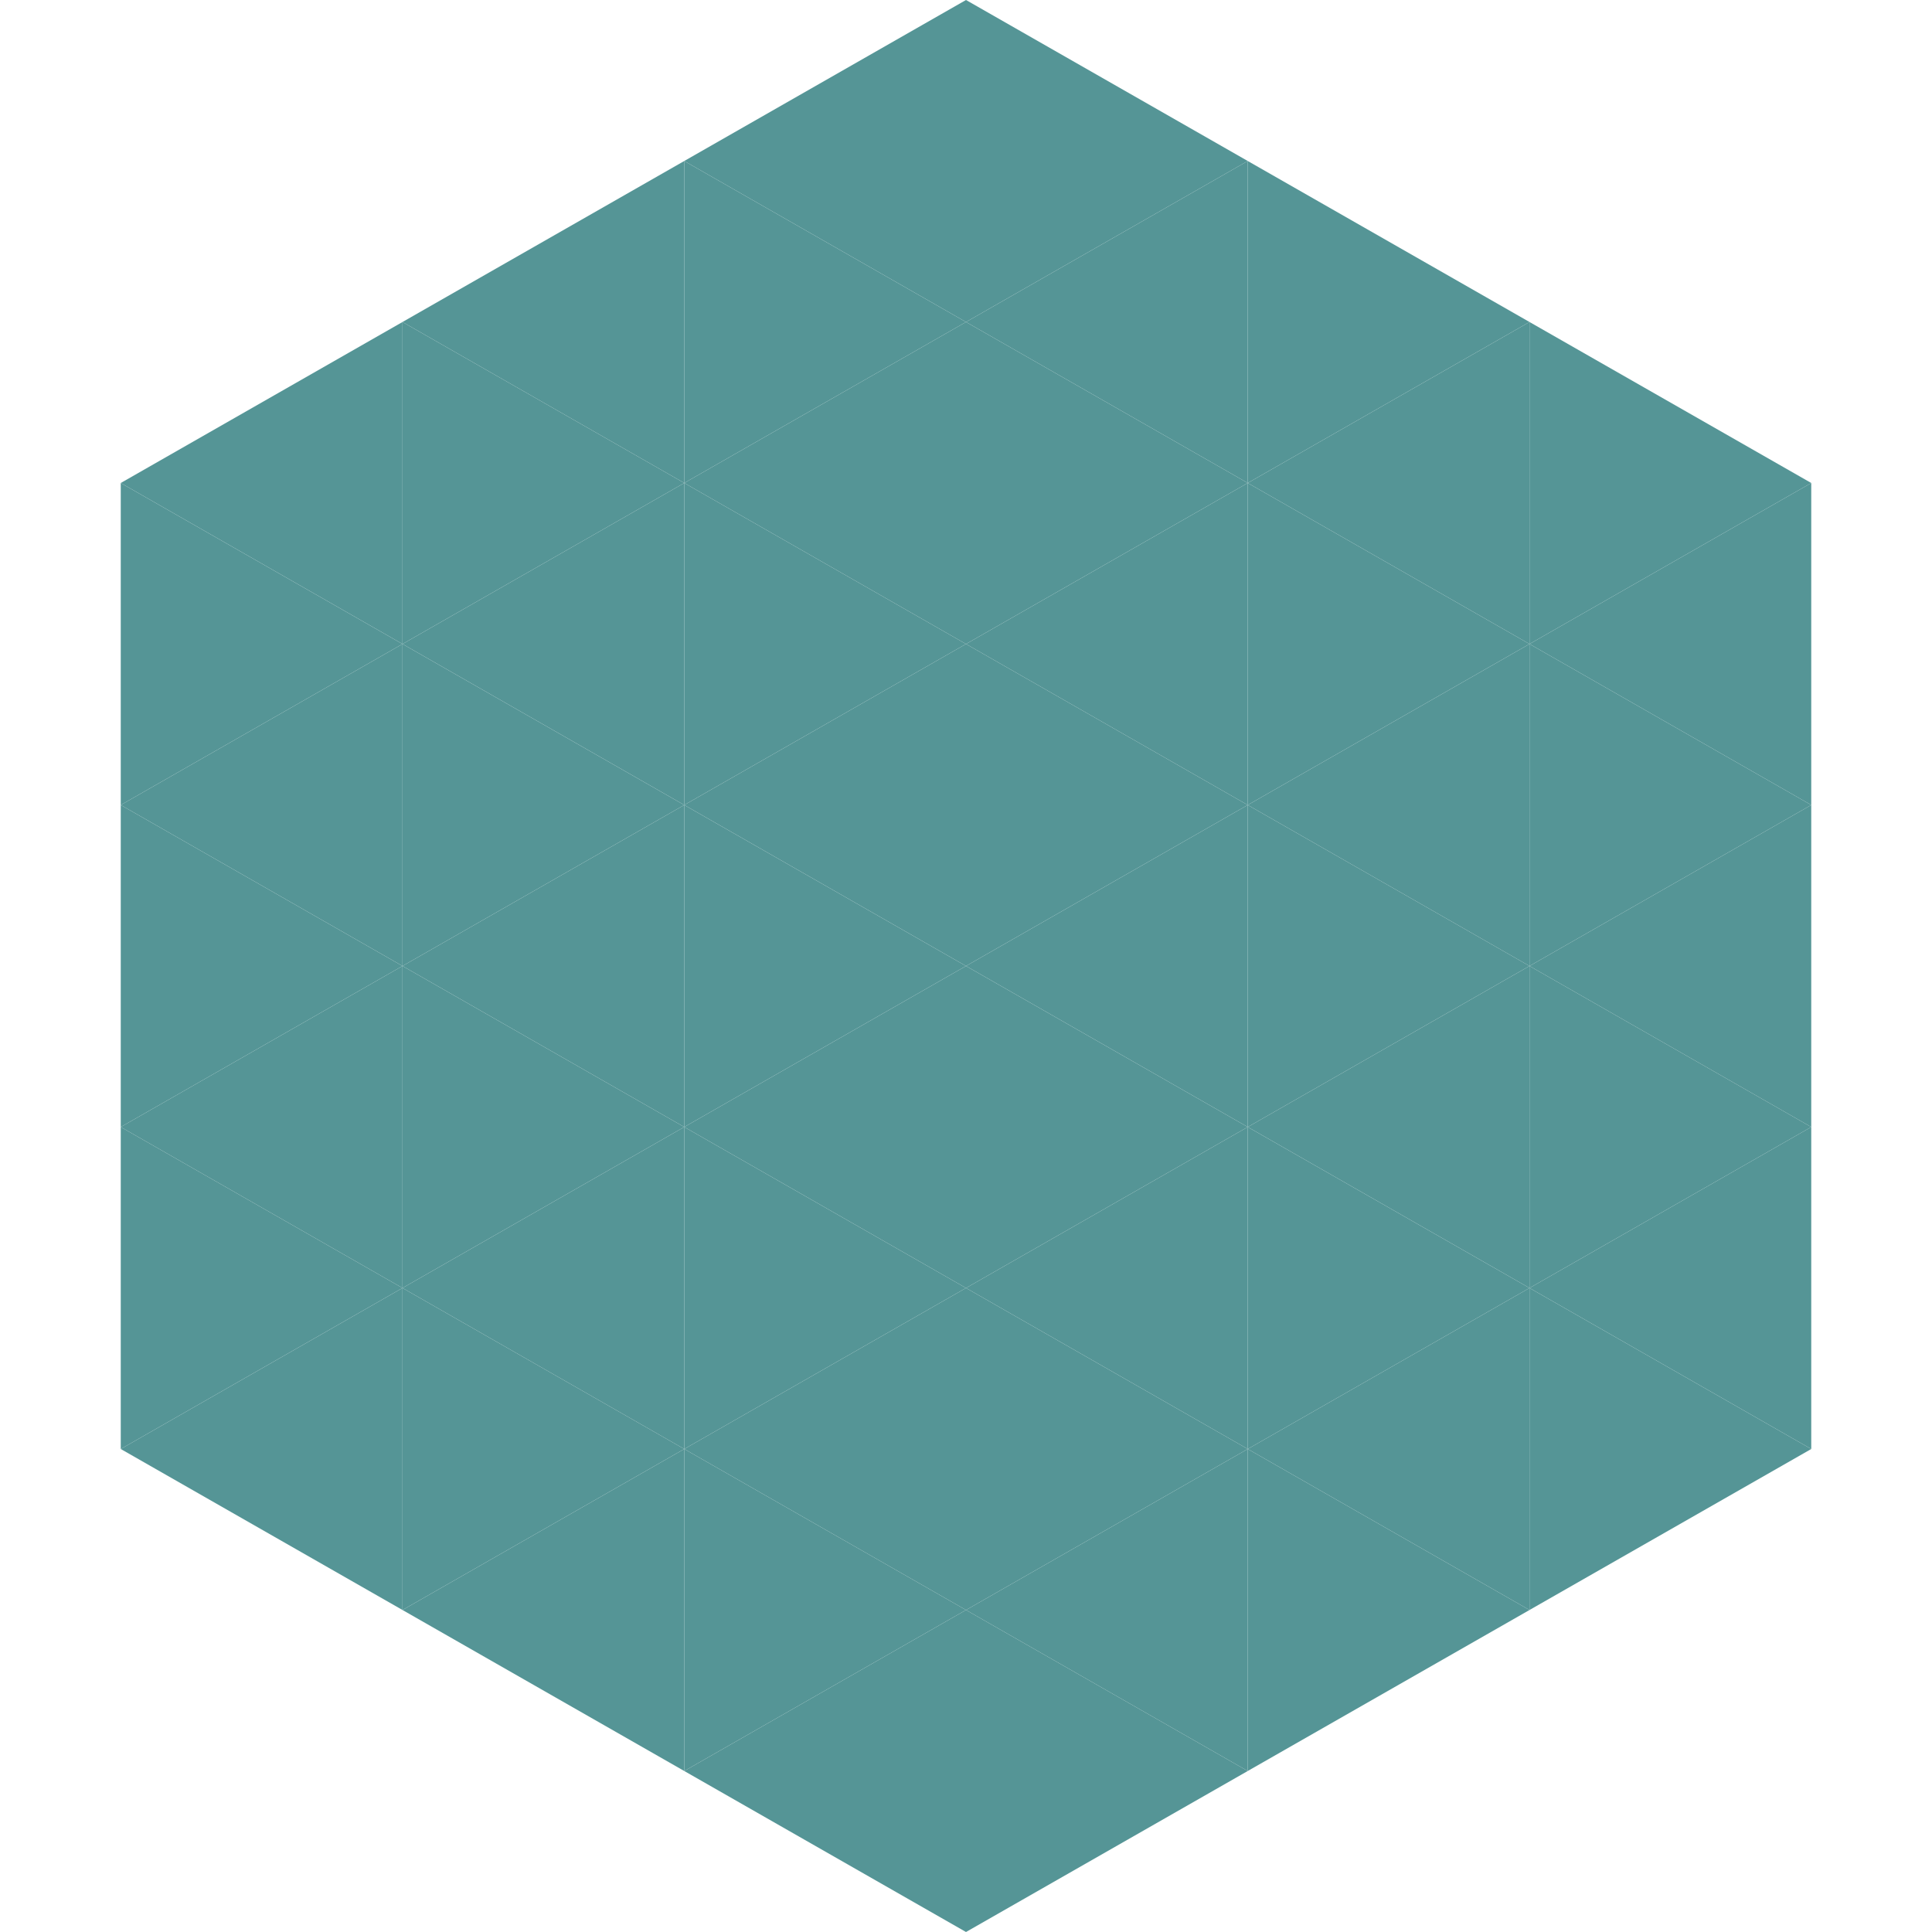
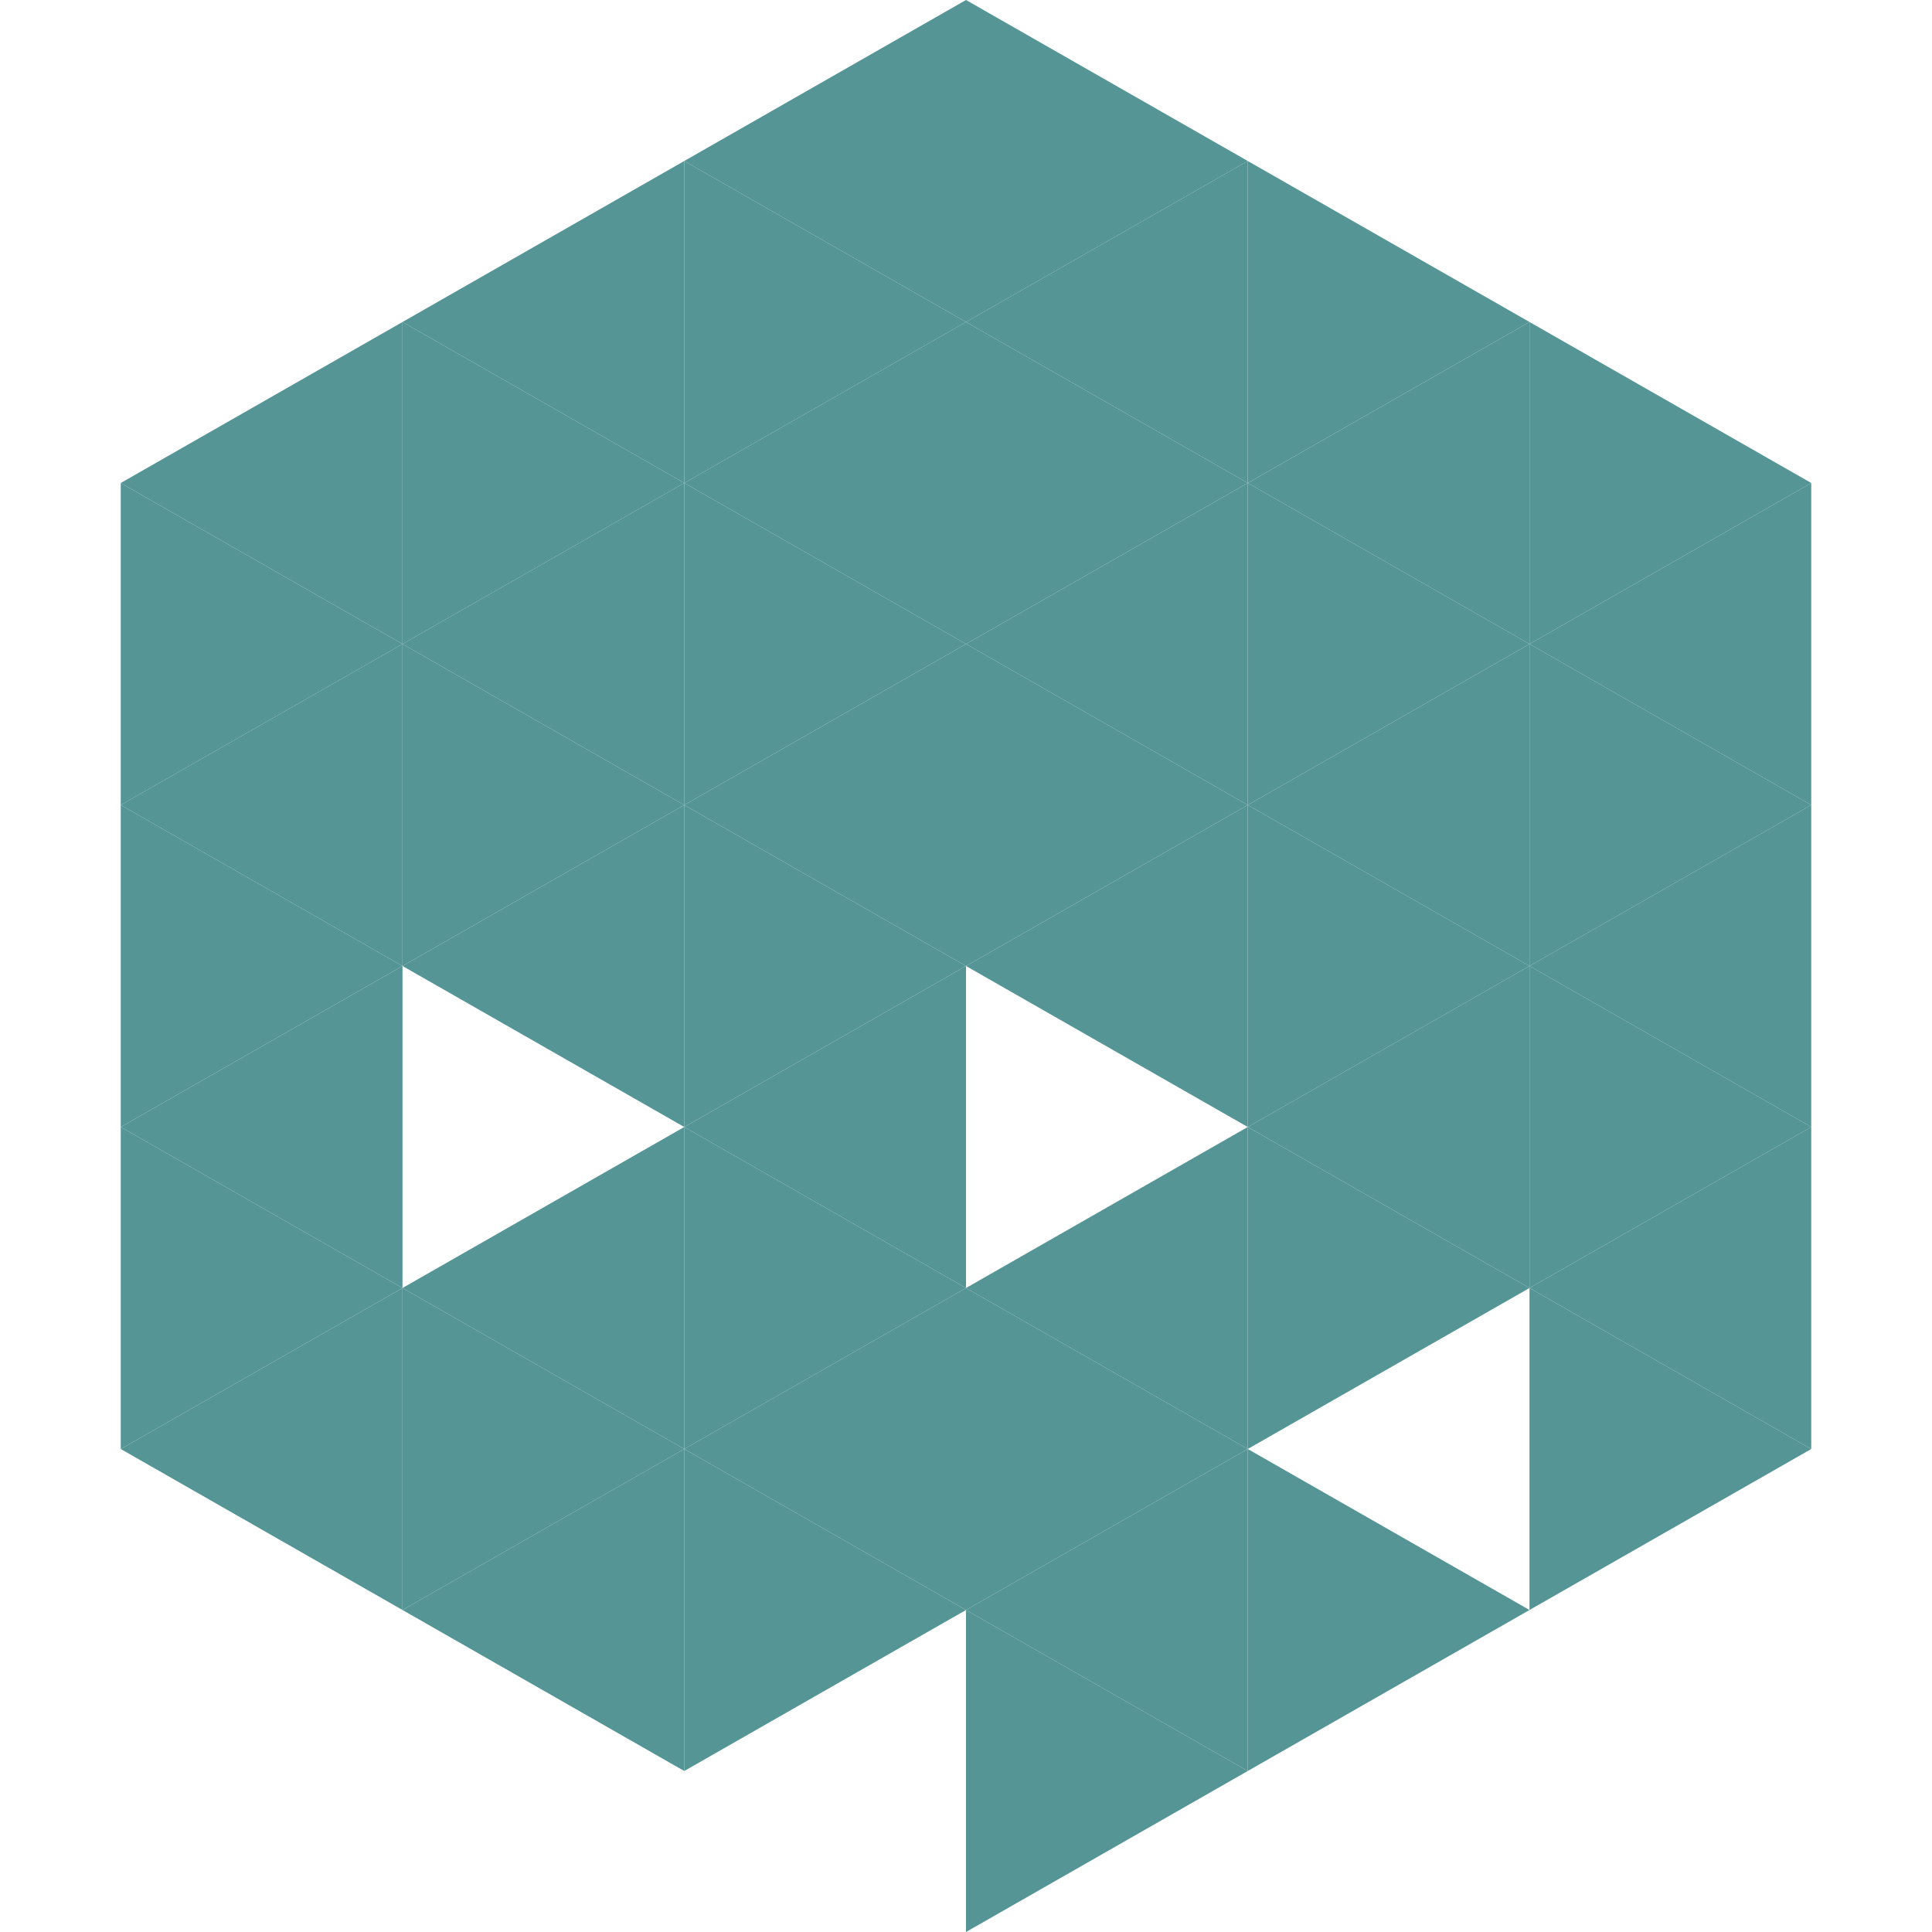
<svg xmlns="http://www.w3.org/2000/svg" width="240" height="240">
  <polygon points="50,40 15,60 50,80" style="fill:rgb(85,149,150)" />
  <polygon points="190,40 225,60 190,80" style="fill:rgb(85,149,150)" />
  <polygon points="15,60 50,80 15,100" style="fill:rgb(85,149,150)" />
  <polygon points="225,60 190,80 225,100" style="fill:rgb(85,149,150)" />
  <polygon points="50,80 15,100 50,120" style="fill:rgb(85,149,150)" />
  <polygon points="190,80 225,100 190,120" style="fill:rgb(85,149,150)" />
  <polygon points="15,100 50,120 15,140" style="fill:rgb(85,149,150)" />
  <polygon points="225,100 190,120 225,140" style="fill:rgb(85,149,150)" />
  <polygon points="50,120 15,140 50,160" style="fill:rgb(85,149,150)" />
  <polygon points="190,120 225,140 190,160" style="fill:rgb(85,149,150)" />
  <polygon points="15,140 50,160 15,180" style="fill:rgb(85,149,150)" />
  <polygon points="225,140 190,160 225,180" style="fill:rgb(85,149,150)" />
  <polygon points="50,160 15,180 50,200" style="fill:rgb(85,149,150)" />
  <polygon points="190,160 225,180 190,200" style="fill:rgb(85,149,150)" />
  <polygon points="15,180 50,200 15,220" style="fill:rgb(255,255,255); fill-opacity:0" />
-   <polygon points="225,180 190,200 225,220" style="fill:rgb(255,255,255); fill-opacity:0" />
  <polygon points="50,0 85,20 50,40" style="fill:rgb(255,255,255); fill-opacity:0" />
  <polygon points="190,0 155,20 190,40" style="fill:rgb(255,255,255); fill-opacity:0" />
  <polygon points="85,20 50,40 85,60" style="fill:rgb(85,149,150)" />
  <polygon points="155,20 190,40 155,60" style="fill:rgb(85,149,150)" />
  <polygon points="50,40 85,60 50,80" style="fill:rgb(85,149,150)" />
  <polygon points="190,40 155,60 190,80" style="fill:rgb(85,149,150)" />
  <polygon points="85,60 50,80 85,100" style="fill:rgb(85,149,150)" />
  <polygon points="155,60 190,80 155,100" style="fill:rgb(85,149,150)" />
  <polygon points="50,80 85,100 50,120" style="fill:rgb(85,149,150)" />
  <polygon points="190,80 155,100 190,120" style="fill:rgb(85,149,150)" />
  <polygon points="85,100 50,120 85,140" style="fill:rgb(85,149,150)" />
  <polygon points="155,100 190,120 155,140" style="fill:rgb(85,149,150)" />
-   <polygon points="50,120 85,140 50,160" style="fill:rgb(85,149,150)" />
  <polygon points="190,120 155,140 190,160" style="fill:rgb(85,149,150)" />
  <polygon points="85,140 50,160 85,180" style="fill:rgb(85,149,150)" />
  <polygon points="155,140 190,160 155,180" style="fill:rgb(85,149,150)" />
  <polygon points="50,160 85,180 50,200" style="fill:rgb(85,149,150)" />
-   <polygon points="190,160 155,180 190,200" style="fill:rgb(85,149,150)" />
  <polygon points="85,180 50,200 85,220" style="fill:rgb(85,149,150)" />
  <polygon points="155,180 190,200 155,220" style="fill:rgb(85,149,150)" />
  <polygon points="120,0 85,20 120,40" style="fill:rgb(85,149,150)" />
  <polygon points="120,0 155,20 120,40" style="fill:rgb(85,149,150)" />
  <polygon points="85,20 120,40 85,60" style="fill:rgb(85,149,150)" />
  <polygon points="155,20 120,40 155,60" style="fill:rgb(85,149,150)" />
  <polygon points="120,40 85,60 120,80" style="fill:rgb(85,149,150)" />
  <polygon points="120,40 155,60 120,80" style="fill:rgb(85,149,150)" />
  <polygon points="85,60 120,80 85,100" style="fill:rgb(85,149,150)" />
  <polygon points="155,60 120,80 155,100" style="fill:rgb(85,149,150)" />
  <polygon points="120,80 85,100 120,120" style="fill:rgb(85,149,150)" />
  <polygon points="120,80 155,100 120,120" style="fill:rgb(85,149,150)" />
  <polygon points="85,100 120,120 85,140" style="fill:rgb(85,149,150)" />
  <polygon points="155,100 120,120 155,140" style="fill:rgb(85,149,150)" />
  <polygon points="120,120 85,140 120,160" style="fill:rgb(85,149,150)" />
-   <polygon points="120,120 155,140 120,160" style="fill:rgb(85,149,150)" />
  <polygon points="85,140 120,160 85,180" style="fill:rgb(85,149,150)" />
  <polygon points="155,140 120,160 155,180" style="fill:rgb(85,149,150)" />
  <polygon points="120,160 85,180 120,200" style="fill:rgb(85,149,150)" />
  <polygon points="120,160 155,180 120,200" style="fill:rgb(85,149,150)" />
  <polygon points="85,180 120,200 85,220" style="fill:rgb(85,149,150)" />
  <polygon points="155,180 120,200 155,220" style="fill:rgb(85,149,150)" />
-   <polygon points="120,200 85,220 120,240" style="fill:rgb(85,149,150)" />
  <polygon points="120,200 155,220 120,240" style="fill:rgb(85,149,150)" />
  <polygon points="85,220 120,240 85,260" style="fill:rgb(255,255,255); fill-opacity:0" />
  <polygon points="155,220 120,240 155,260" style="fill:rgb(255,255,255); fill-opacity:0" />
</svg>